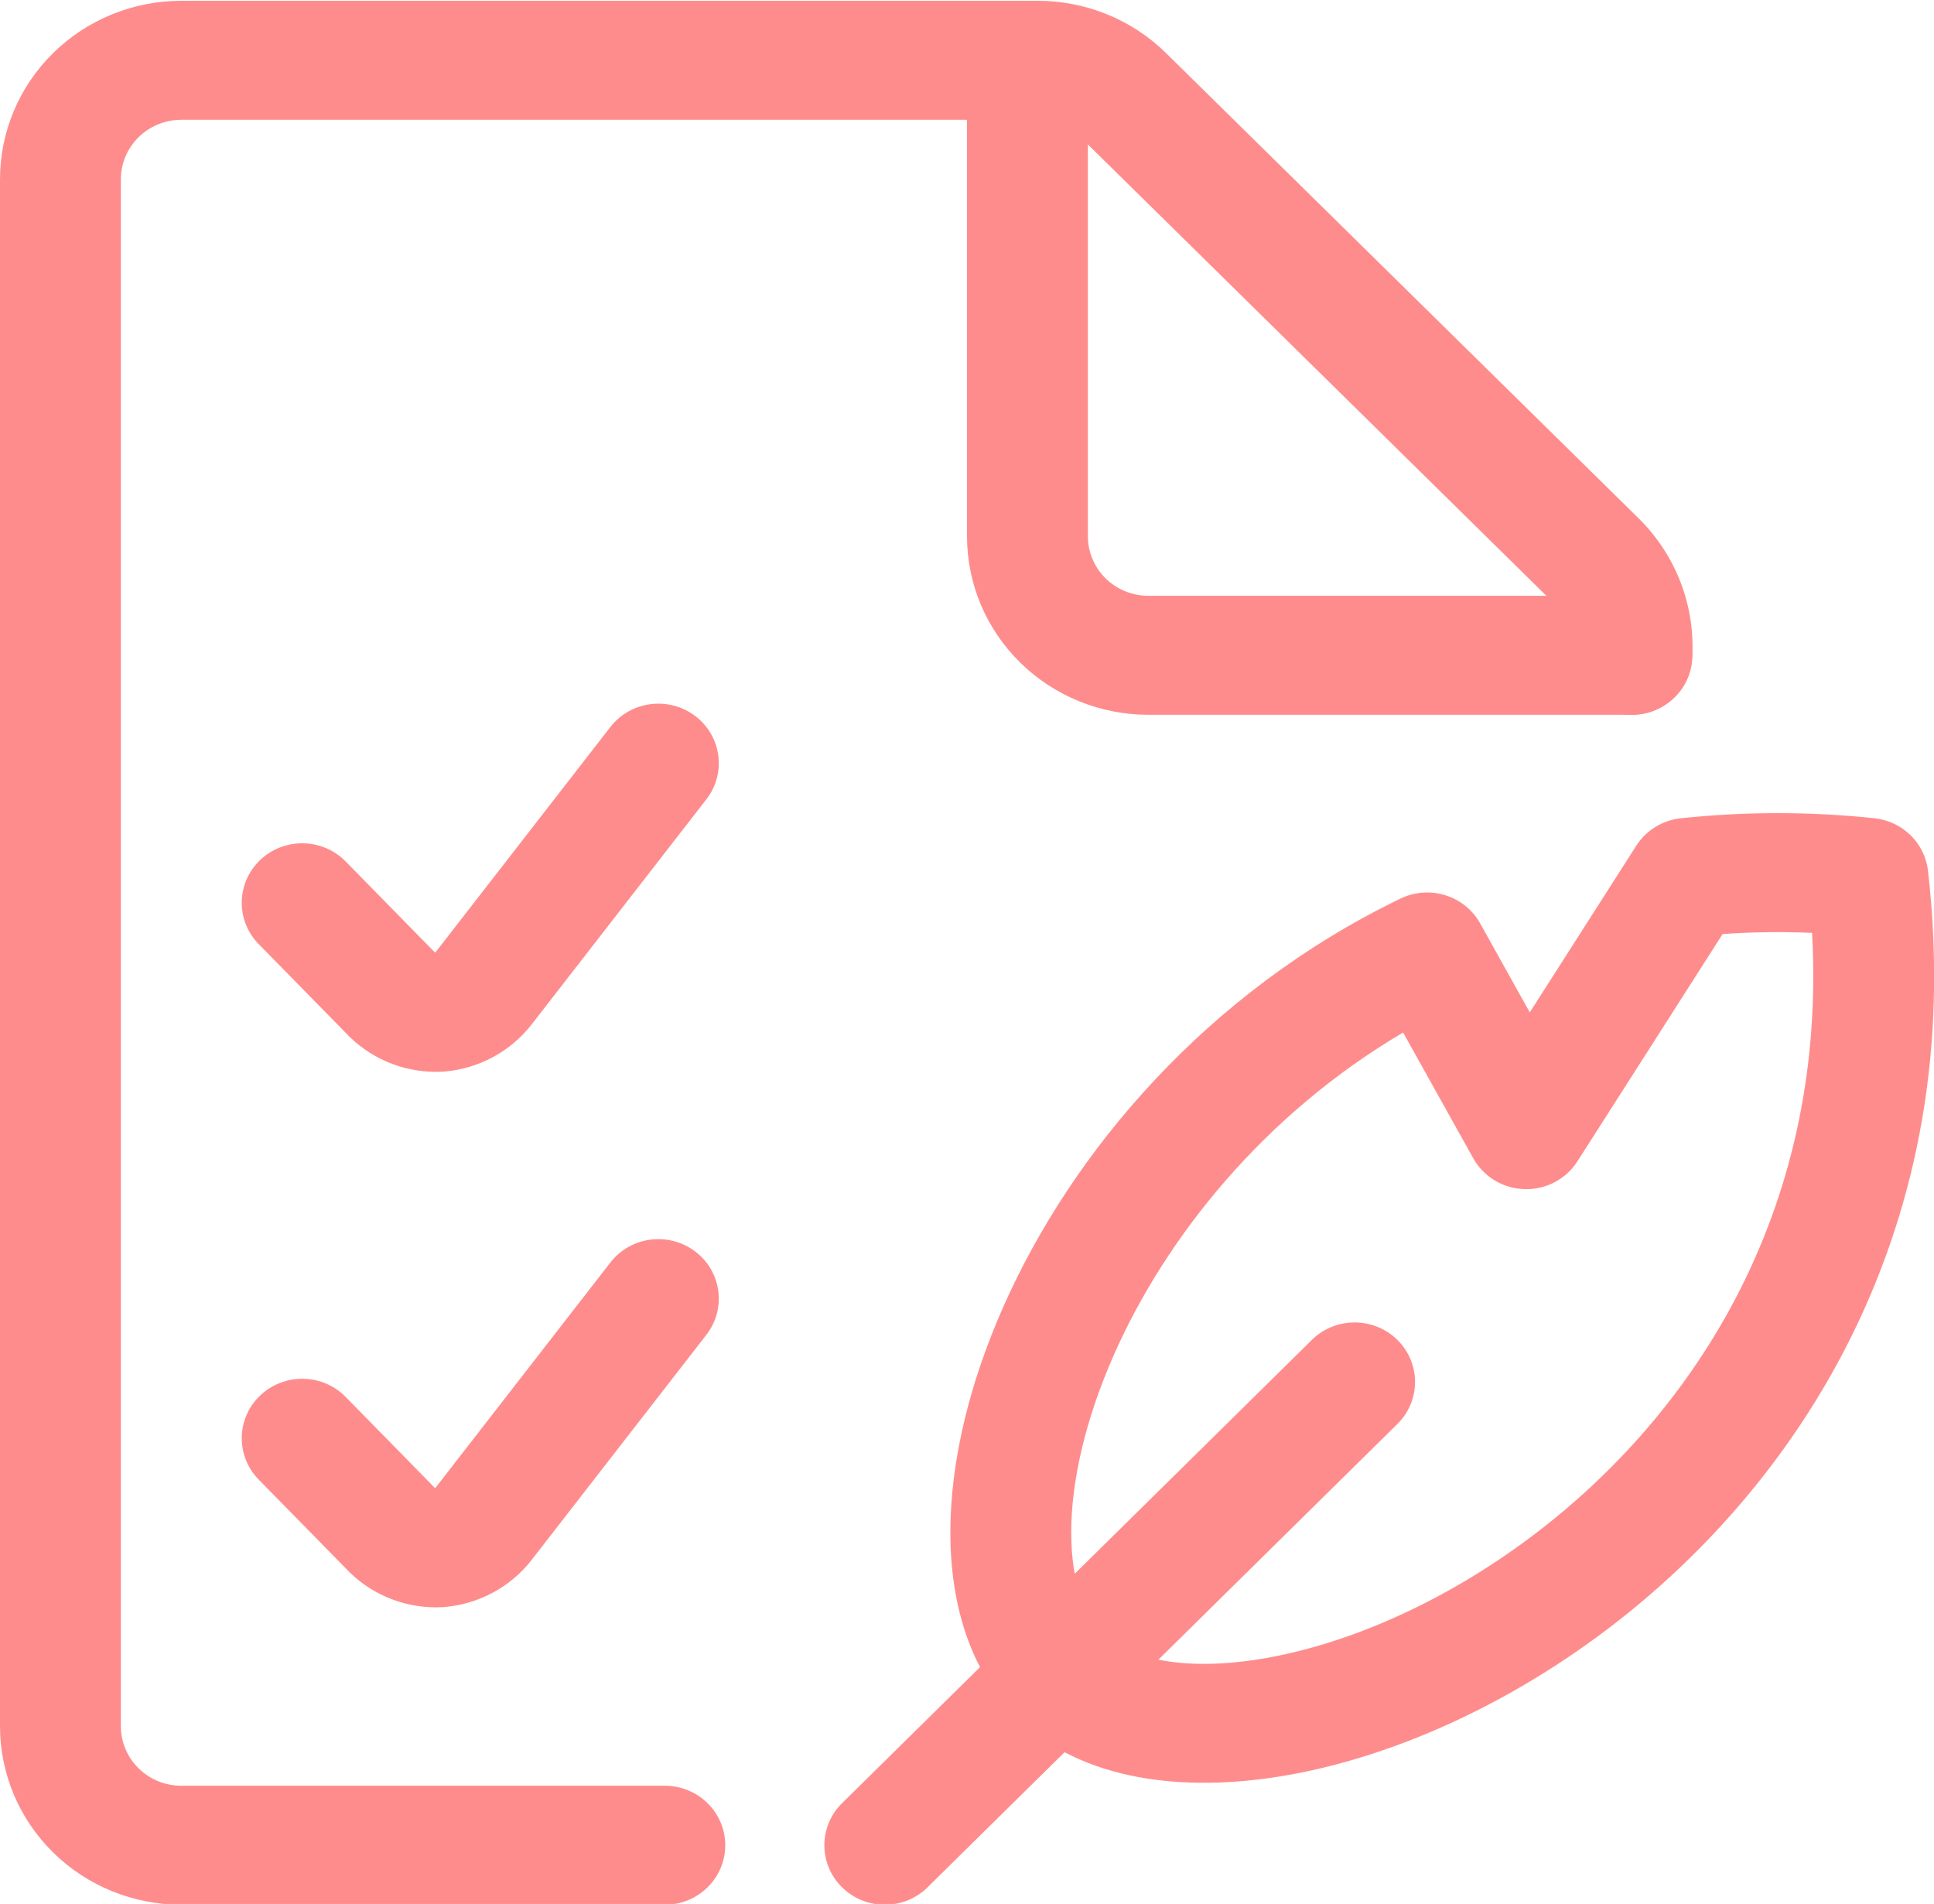
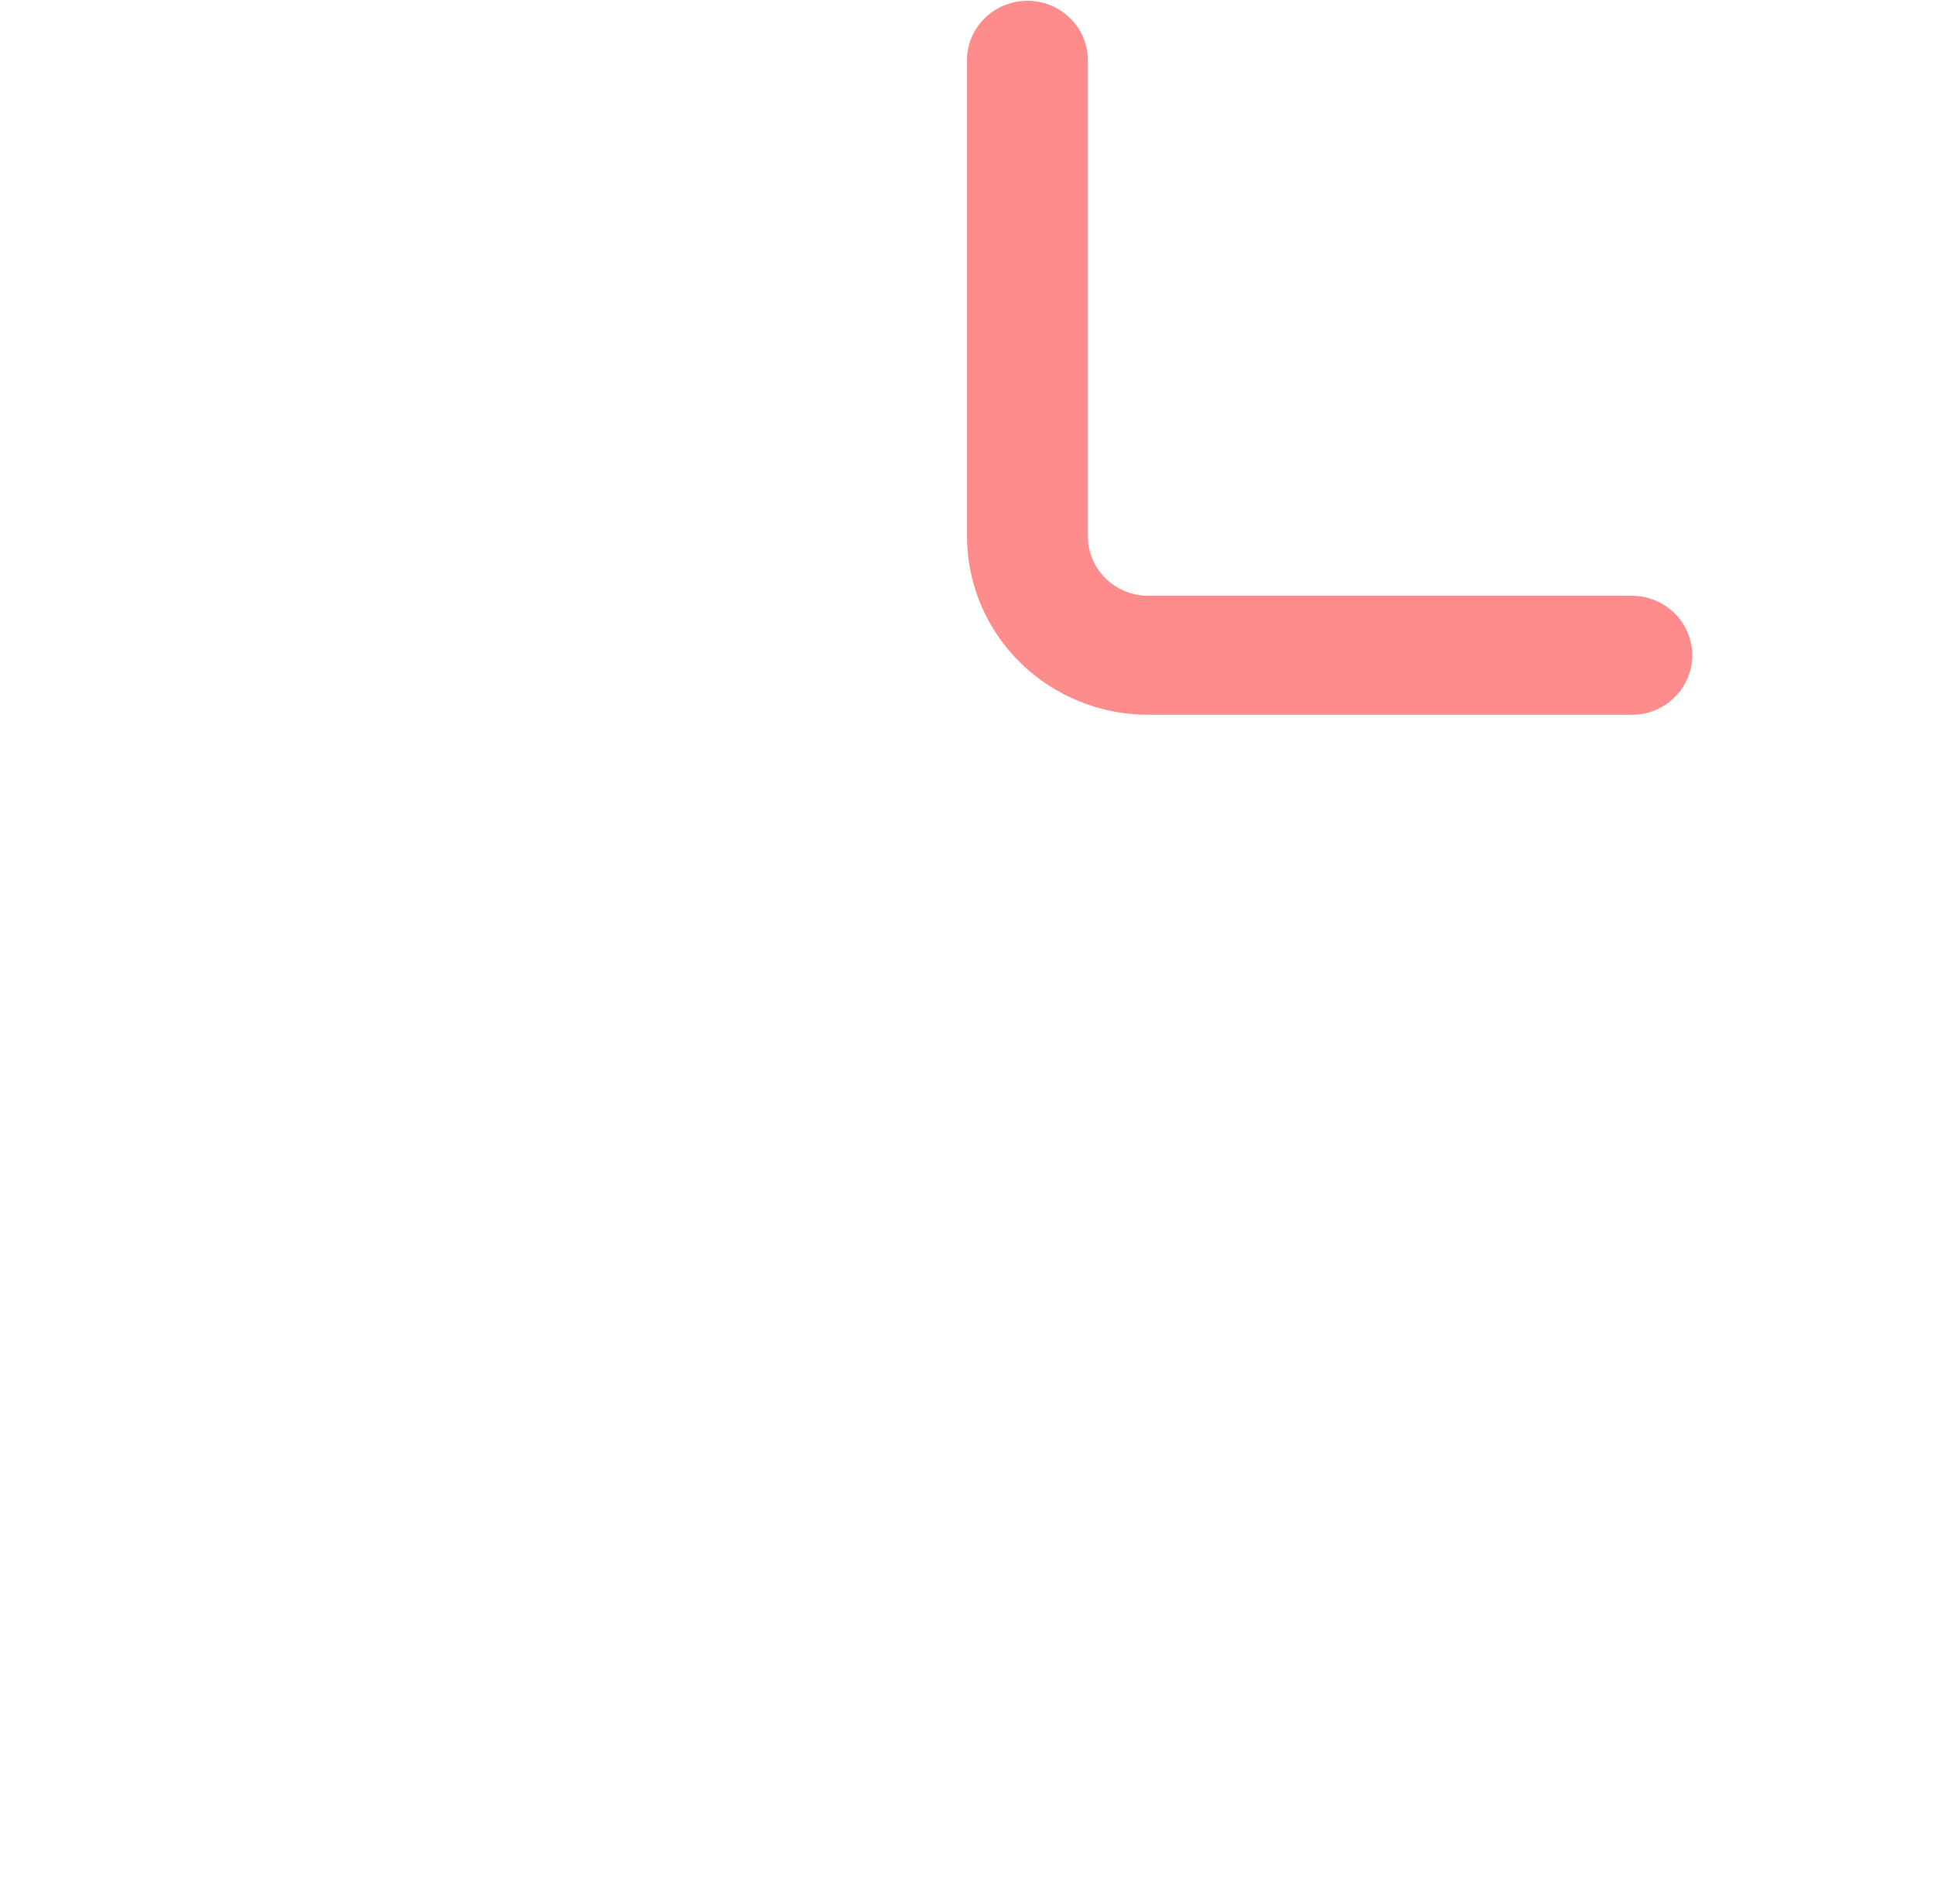
<svg xmlns="http://www.w3.org/2000/svg" width="128" height="126" viewBox="0 0 128 126" fill="none">
-   <path fill-rule="evenodd" clip-rule="evenodd" d="M12 7.927C10.939 7.927 9.922 8.342 9.172 9.081C8.421 9.819 8 10.821 8 11.865V114.24C8 115.284 8.421 116.286 9.172 117.024C9.922 117.763 10.939 118.177 12 118.177H44C46.209 118.177 48 119.94 48 122.115C48 124.29 46.209 126.052 44 126.052H12C8.817 126.052 5.765 124.808 3.515 122.593C1.264 120.377 0 117.373 0 114.24V11.865C0 8.732 1.264 5.728 3.515 3.512C5.765 1.297 8.817 0.052 12 0.052H68.693C71.875 0.055 74.929 1.302 77.177 3.517L108.501 34.352C109.719 35.568 110.661 37.025 111.262 38.627C111.864 40.229 112.112 41.938 111.99 43.642C111.835 45.811 109.922 47.446 107.719 47.293C105.515 47.14 103.854 45.257 104.01 43.088C104.052 42.5 103.966 41.91 103.759 41.358C103.553 40.809 103.231 40.309 102.814 39.891C102.812 39.889 102.809 39.886 102.806 39.883L71.518 9.084C70.769 8.346 69.751 7.929 68.691 7.927H12Z" fill="#FF8C8C" />
  <path fill-rule="evenodd" clip-rule="evenodd" d="M68 0.052C70.209 0.052 72 1.815 72 3.99V35.49C72 36.534 72.421 37.536 73.172 38.274C73.922 39.013 74.939 39.428 76 39.428H108C110.209 39.428 112 41.19 112 43.365C112 45.54 110.209 47.303 108 47.303H76C72.817 47.303 69.765 46.058 67.515 43.843C65.264 41.627 64 38.623 64 35.49V3.99C64 1.815 65.791 0.052 68 0.052Z" fill="#FF8C8C" />
-   <path fill-rule="evenodd" clip-rule="evenodd" d="M46.002 47.376C47.757 48.697 48.093 51.168 46.752 52.896L35.164 67.823C34.474 68.702 33.607 69.43 32.616 69.962C31.626 70.494 30.535 70.817 29.411 70.913C29.365 70.917 29.32 70.92 29.275 70.922C28.152 70.98 27.029 70.807 25.978 70.414C24.927 70.022 23.97 69.418 23.168 68.642L23.096 68.57L17.122 62.48C15.588 60.916 15.632 58.423 17.222 56.912C18.811 55.402 21.343 55.446 22.878 57.01L28.789 63.037C28.791 63.039 28.794 63.04 28.797 63.042C28.81 63.033 28.823 63.022 28.833 63.009L40.395 48.114C41.736 46.386 44.246 46.056 46.002 47.376Z" fill="#FF8C8C" />
-   <path fill-rule="evenodd" clip-rule="evenodd" d="M46.002 82.814C47.757 84.134 48.093 86.605 46.752 88.333L35.164 103.261C34.474 104.139 33.607 104.868 32.616 105.399C31.626 105.931 30.535 106.255 29.411 106.35C29.365 106.354 29.32 106.357 29.275 106.36C28.152 106.417 27.029 106.244 25.978 105.852C24.927 105.459 23.97 104.856 23.168 104.08L23.096 104.007L17.122 97.917C15.588 96.353 15.632 93.86 17.222 92.35C18.811 90.839 21.343 90.883 22.878 92.448L28.789 98.475C28.791 98.476 28.794 98.478 28.797 98.48C28.81 98.471 28.823 98.46 28.833 98.447L40.395 83.552C41.736 81.824 44.246 81.493 46.002 82.814Z" fill="#FF8C8C" />
-   <path fill-rule="evenodd" clip-rule="evenodd" d="M92.479 88.668C94.043 90.205 94.045 92.698 92.484 94.237L61.391 124.897C59.83 126.436 57.297 126.438 55.734 124.902C54.171 123.365 54.168 120.872 55.729 119.333L86.823 88.673C88.383 87.134 90.916 87.132 92.479 88.668Z" fill="#FF8C8C" />
-   <path fill-rule="evenodd" clip-rule="evenodd" d="M111.253 54.15C115.507 53.7 119.799 53.7 124.054 54.15C125.916 54.347 127.39 55.789 127.601 57.62C130.321 81.181 119.083 98.54 105.612 108.391C98.911 113.29 91.546 116.423 84.89 117.532C78.433 118.609 71.686 117.901 67.384 113.742L67.367 113.725C64.128 110.556 62.896 106.009 62.898 101.404C62.9 96.746 64.146 91.564 66.415 86.453C70.951 76.231 79.858 65.668 92.69 59.466C94.609 58.538 96.93 59.26 97.96 61.105L101.247 66.998L108.294 55.969C108.946 54.949 110.036 54.279 111.253 54.15ZM114.01 61.813L104.399 76.856C103.645 78.037 102.312 78.737 100.895 78.696C99.478 78.654 98.189 77.878 97.507 76.655L92.863 68.33C83.691 73.738 77.201 81.819 73.745 89.606C71.814 93.958 70.9 98.062 70.898 101.407C70.897 104.797 71.814 106.967 72.998 108.131C74.593 109.664 78.104 110.677 83.554 109.768C88.814 108.891 95.022 106.324 100.841 102.069C111.789 94.064 120.964 80.407 119.929 61.736C117.956 61.651 115.98 61.677 114.01 61.813Z" fill="#FF8C8C" />
</svg>